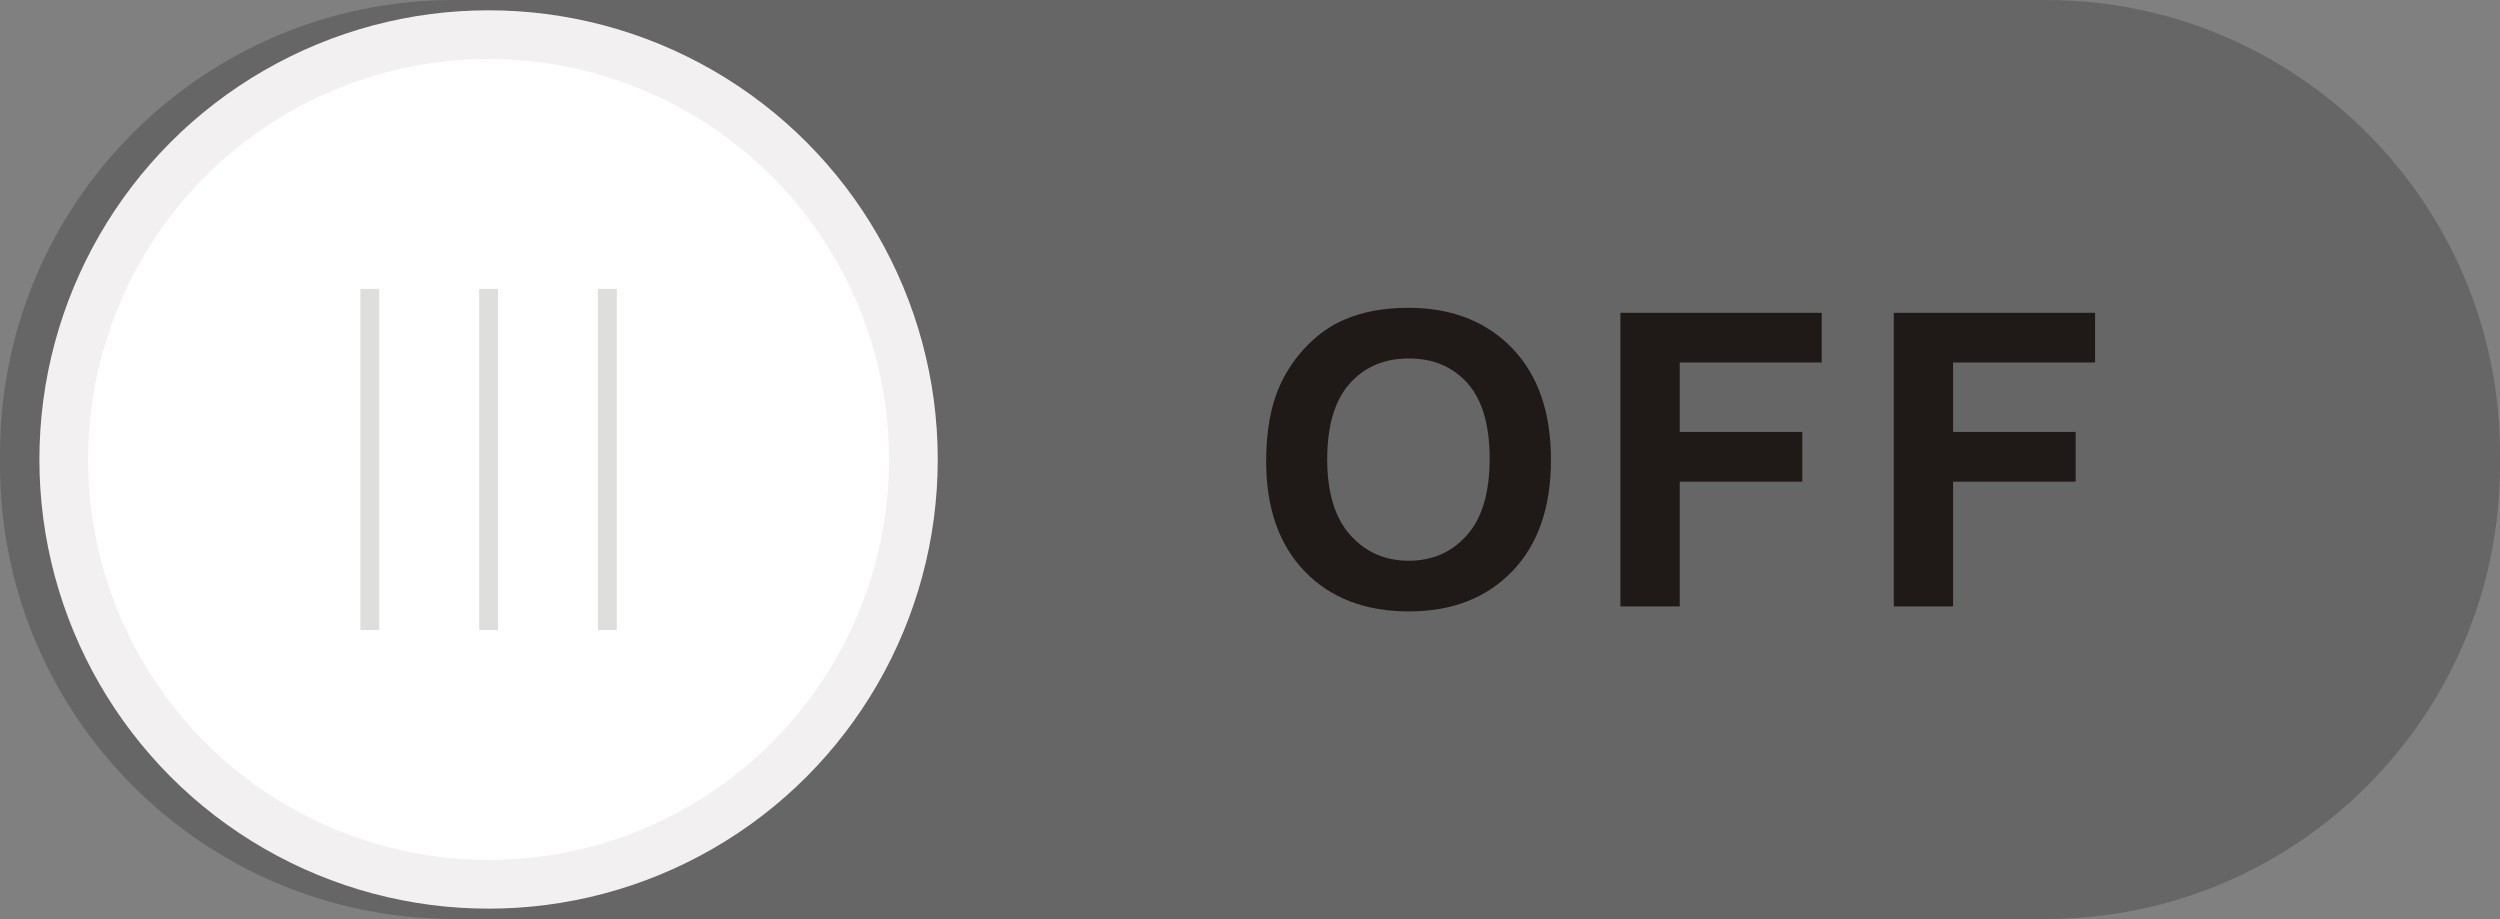
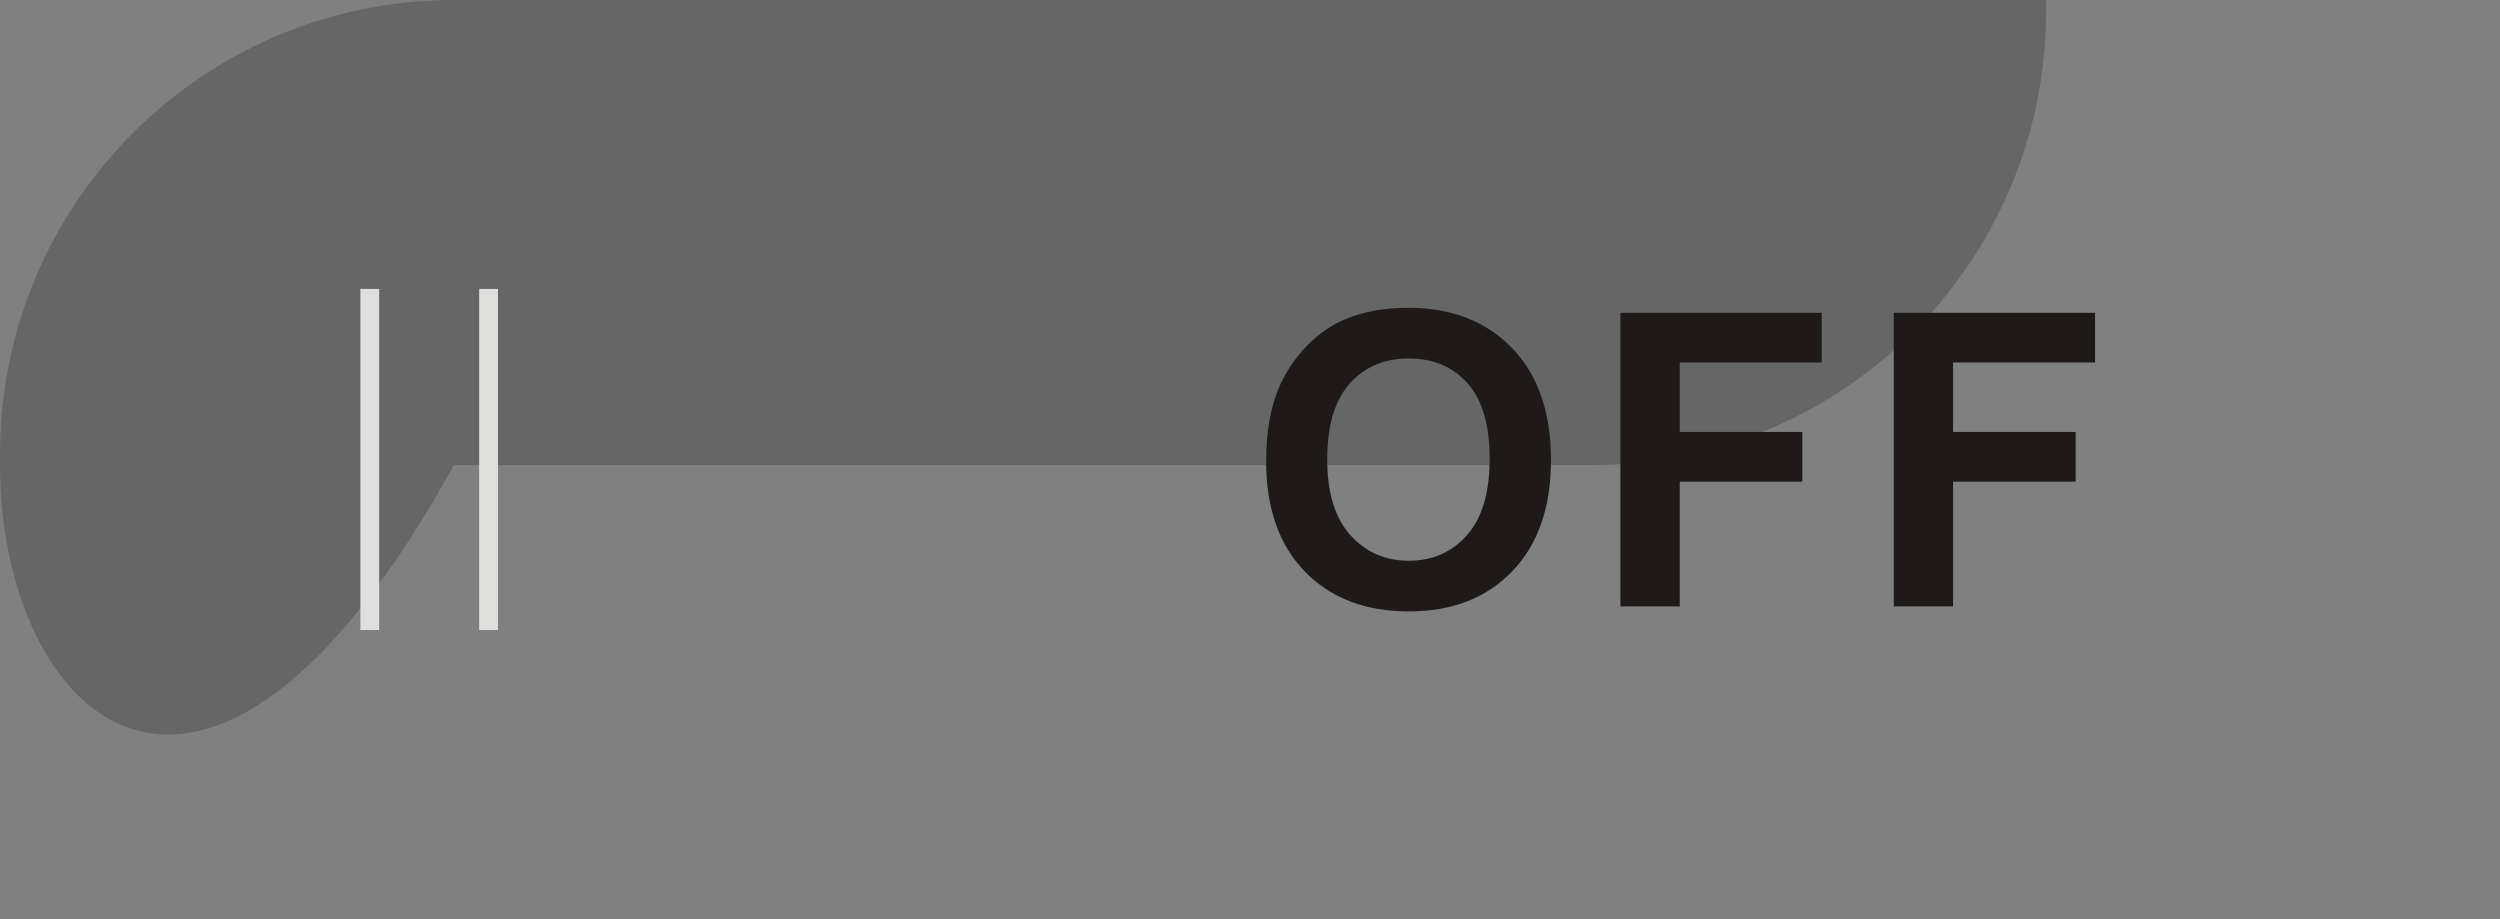
<svg xmlns="http://www.w3.org/2000/svg" xmlns:ns1="http://www.inkscape.org/namespaces/inkscape" xmlns:ns2="http://sodipodi.sourceforge.net/DTD/sodipodi-0.dtd" version="1.1" id="svg5144" ns1:version="0.48.3.1 r9886" ns2:docname="0084.svg" x="0px" y="0px" width="146.273px" height="53.769px" viewBox="0 0 146.273 53.769" enable-background="new 0 0 146.273 53.769" xml:space="preserve">
  <rect x="0" y="0" width="146.273" height="53.769" fill="#808080" stroke="none" />
  <ns2:namedview id="namedview5192" borderopacity="1" bordercolor="#666666" showgrid="false" pagecolor="#ffffff" ns1:cy="17.620395" guidetolerance="10" gridtolerance="10" ns1:cx="-36.418507" ns1:zoom="2.2861347" objecttolerance="10" ns1:current-layer="svg5144" ns1:window-y="-4" ns1:window-x="-4" ns1:window-height="844" ns1:window-width="1440" ns1:pageshadow="2" ns1:pageopacity="0" ns1:window-maximized="1">
	</ns2:namedview>
  <g id="g8857">
    <g id="hmigradengt" ns1:label="#g5226">
      <linearGradient id="rect5157_1_" gradientUnits="userSpaceOnUse" x1="-179.228" y1="387.887" x2="-179.228" y2="379.707" gradientTransform="matrix(6.573 0 0 -6.573 1251.232 2549.635)">
        <stop offset="0" style="stop-color: rgb(102, 102, 102);" />
        <stop offset="1" style="stop-color: rgb(102, 102, 102);" />
      </linearGradient>
-       <path id="rect5157" fill="url(#rect5157_1_)" d="M26.56,0h93.153c14.669,0,26.56,11.891,26.56,26.56v0.648    c0,14.668-11.891,26.561-26.56,26.561H26.56C11.891,53.769,0,41.876,0,27.208V26.56C0,11.891,11.891,0,26.56,0z" />
+       <path id="rect5157" fill="url(#rect5157_1_)" d="M26.56,0h93.153v0.648    c0,14.668-11.891,26.561-26.56,26.561H26.56C11.891,53.769,0,41.876,0,27.208V26.56C0,11.891,11.891,0,26.56,0z" />
    </g>
-     <circle id="circle5159" ns2:cx="4.3489699" ns2:cy="4.0900002" ns2:rx="3.99824" ns2:ry="3.99824" fill="#F2F0F0" cx="28.586" cy="26.884" r="26.281">
- 	</circle>
    <g id="light" ns1:label="#g5234">
-       <circle id="circle5182" ns2:cx="4.3489699" ns2:cy="4.0900102" ns2:rx="3.5647099" ns2:ry="3.5647099" fill="#FFFFFF" cx="28.586" cy="26.884" r="23.432">
- 		</circle>
-     </g>
+       </g>
    <g id="hlight" ns1:label="#g5229">
      <rect id="rect5184" x="28.036" y="16.905" fill="#DEDEDD" width="1.101" height="19.958" />
-       <rect id="rect5186" x="34.986" y="16.905" fill="#DEDEDD" width="1.101" height="19.958" />
      <rect id="rect5188" x="21.086" y="16.905" fill="#DEDEDD" width="1.101" height="19.958" />
    </g>
    <path id="path5190" ns1:connector-curvature="0" fill="#1F1A17" d="M74.082,26.997c0-1.752,0.261-3.22,0.785-4.408   c0.392-0.872,0.924-1.66,1.6-2.356c0.676-0.692,1.416-1.208,2.22-1.544c1.072-0.456,2.304-0.68,3.704-0.68   c2.531,0,4.557,0.784,6.076,2.356c1.52,1.568,2.279,3.752,2.279,6.548c0,2.776-0.756,4.944-2.264,6.512   c-1.508,1.563-3.523,2.349-6.044,2.349c-2.556,0-4.588-0.781-6.096-2.336C74.833,31.876,74.082,29.728,74.082,26.997L74.082,26.997   z M77.654,26.88c0,1.943,0.452,3.42,1.348,4.424c0.9,1.004,2.041,1.504,3.425,1.504c1.38,0,2.517-0.496,3.403-1.496   c0.885-0.996,1.328-2.488,1.328-4.479c0-1.968-0.432-3.436-1.291-4.408c-0.865-0.968-2.012-1.452-3.44-1.452   c-1.433,0-2.584,0.492-3.46,1.472C78.094,23.424,77.654,24.9,77.654,26.88z M94.808,35.48V18.3h11.779v2.908h-8.307v4.064h7.172   v2.908h-7.172v7.3H94.808L94.808,35.48z M110.802,35.48V18.3h11.779v2.908h-8.308v4.064h7.172v2.908h-7.172v7.3H110.802   L110.802,35.48z" />
  </g>
</svg>